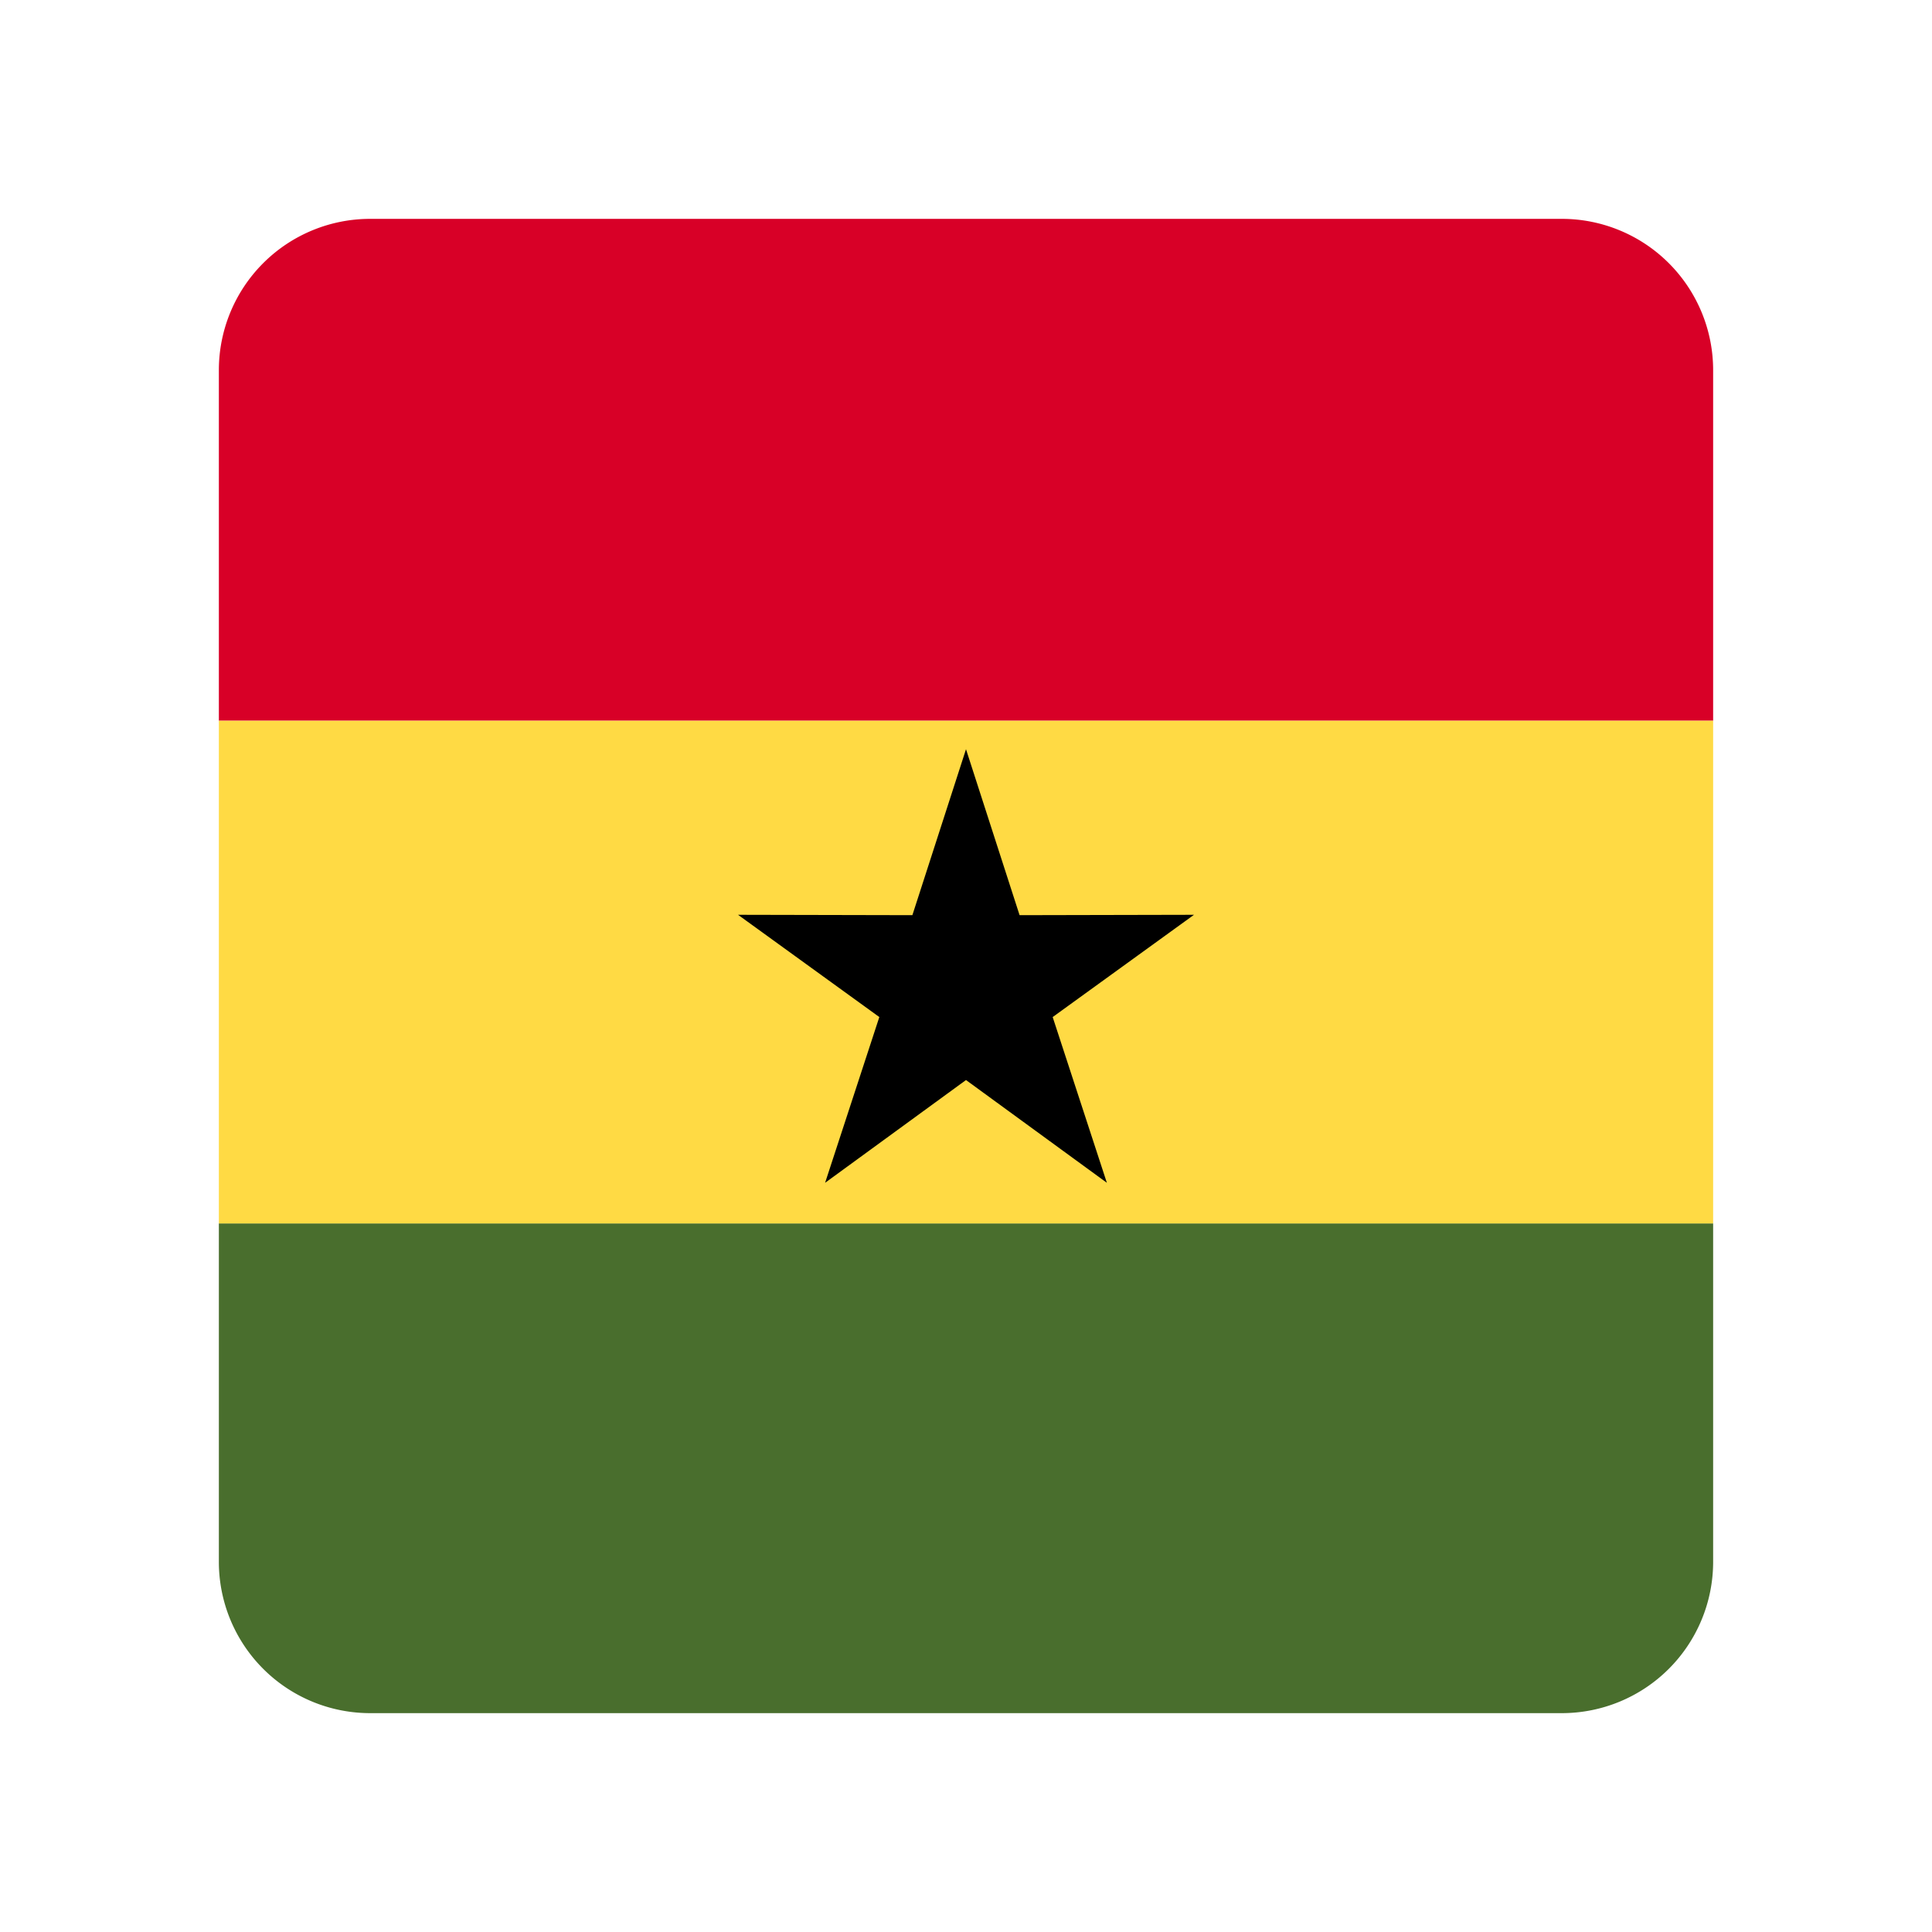
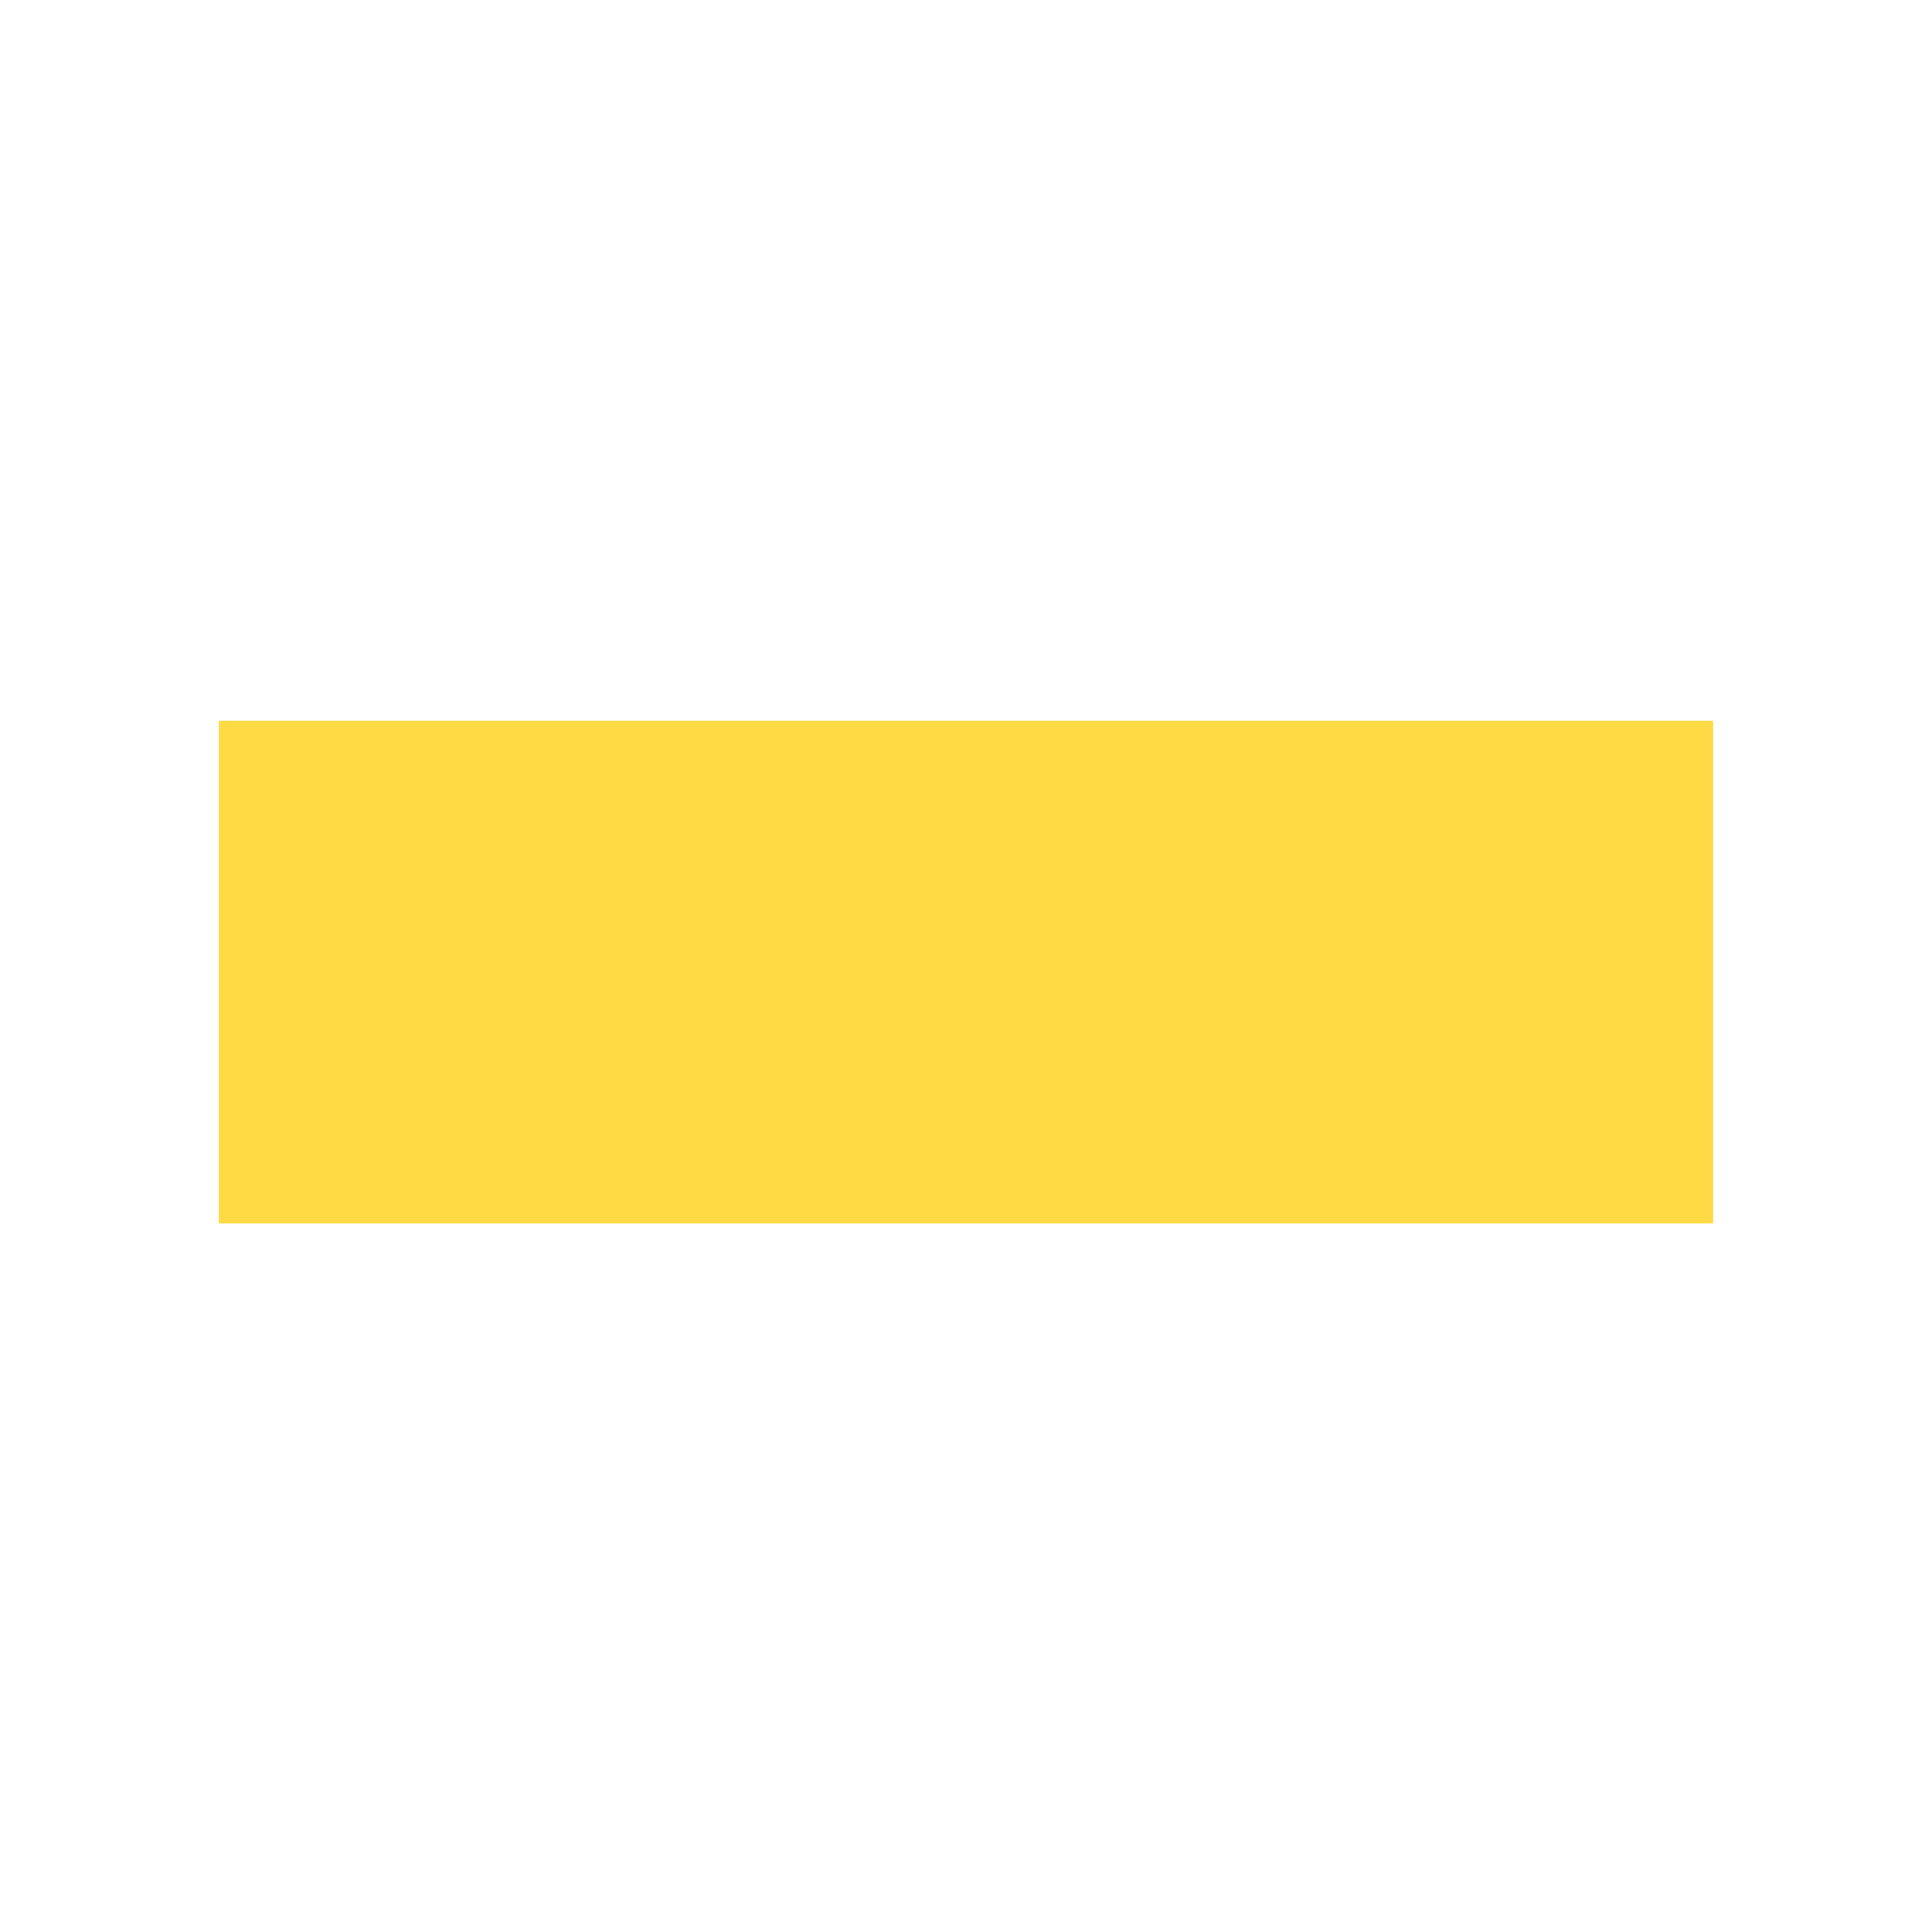
<svg xmlns="http://www.w3.org/2000/svg" width="512" height="512" fill="none" viewBox="0 0 512 512">
-   <path fill="#496E2D" d="M454 324.23v89.67a40.1 40.1 0 0 1-40.1 40.1H98.1A40.1 40.1 0 0 1 58 413.9v-89.67h396Z" />
-   <path fill="#D80027" d="M454 191V98.1A40.1 40.1 0 0 0 413.9 58H98.1A40.1 40.1 0 0 0 58 98.1V191h396Z" />
  <path fill="#FFDA44" d="M58 324.23V191.01h396v133.22H58Z" />
-   <path fill="#000" d="m256 198.55 14.2 43.98 46.22-.1-37.45 27.1 14.36 43.92L256 286.22l-37.34 27.23 14.37-43.92-37.44-27.1 46.2.1L256 198.55Z" />
</svg>